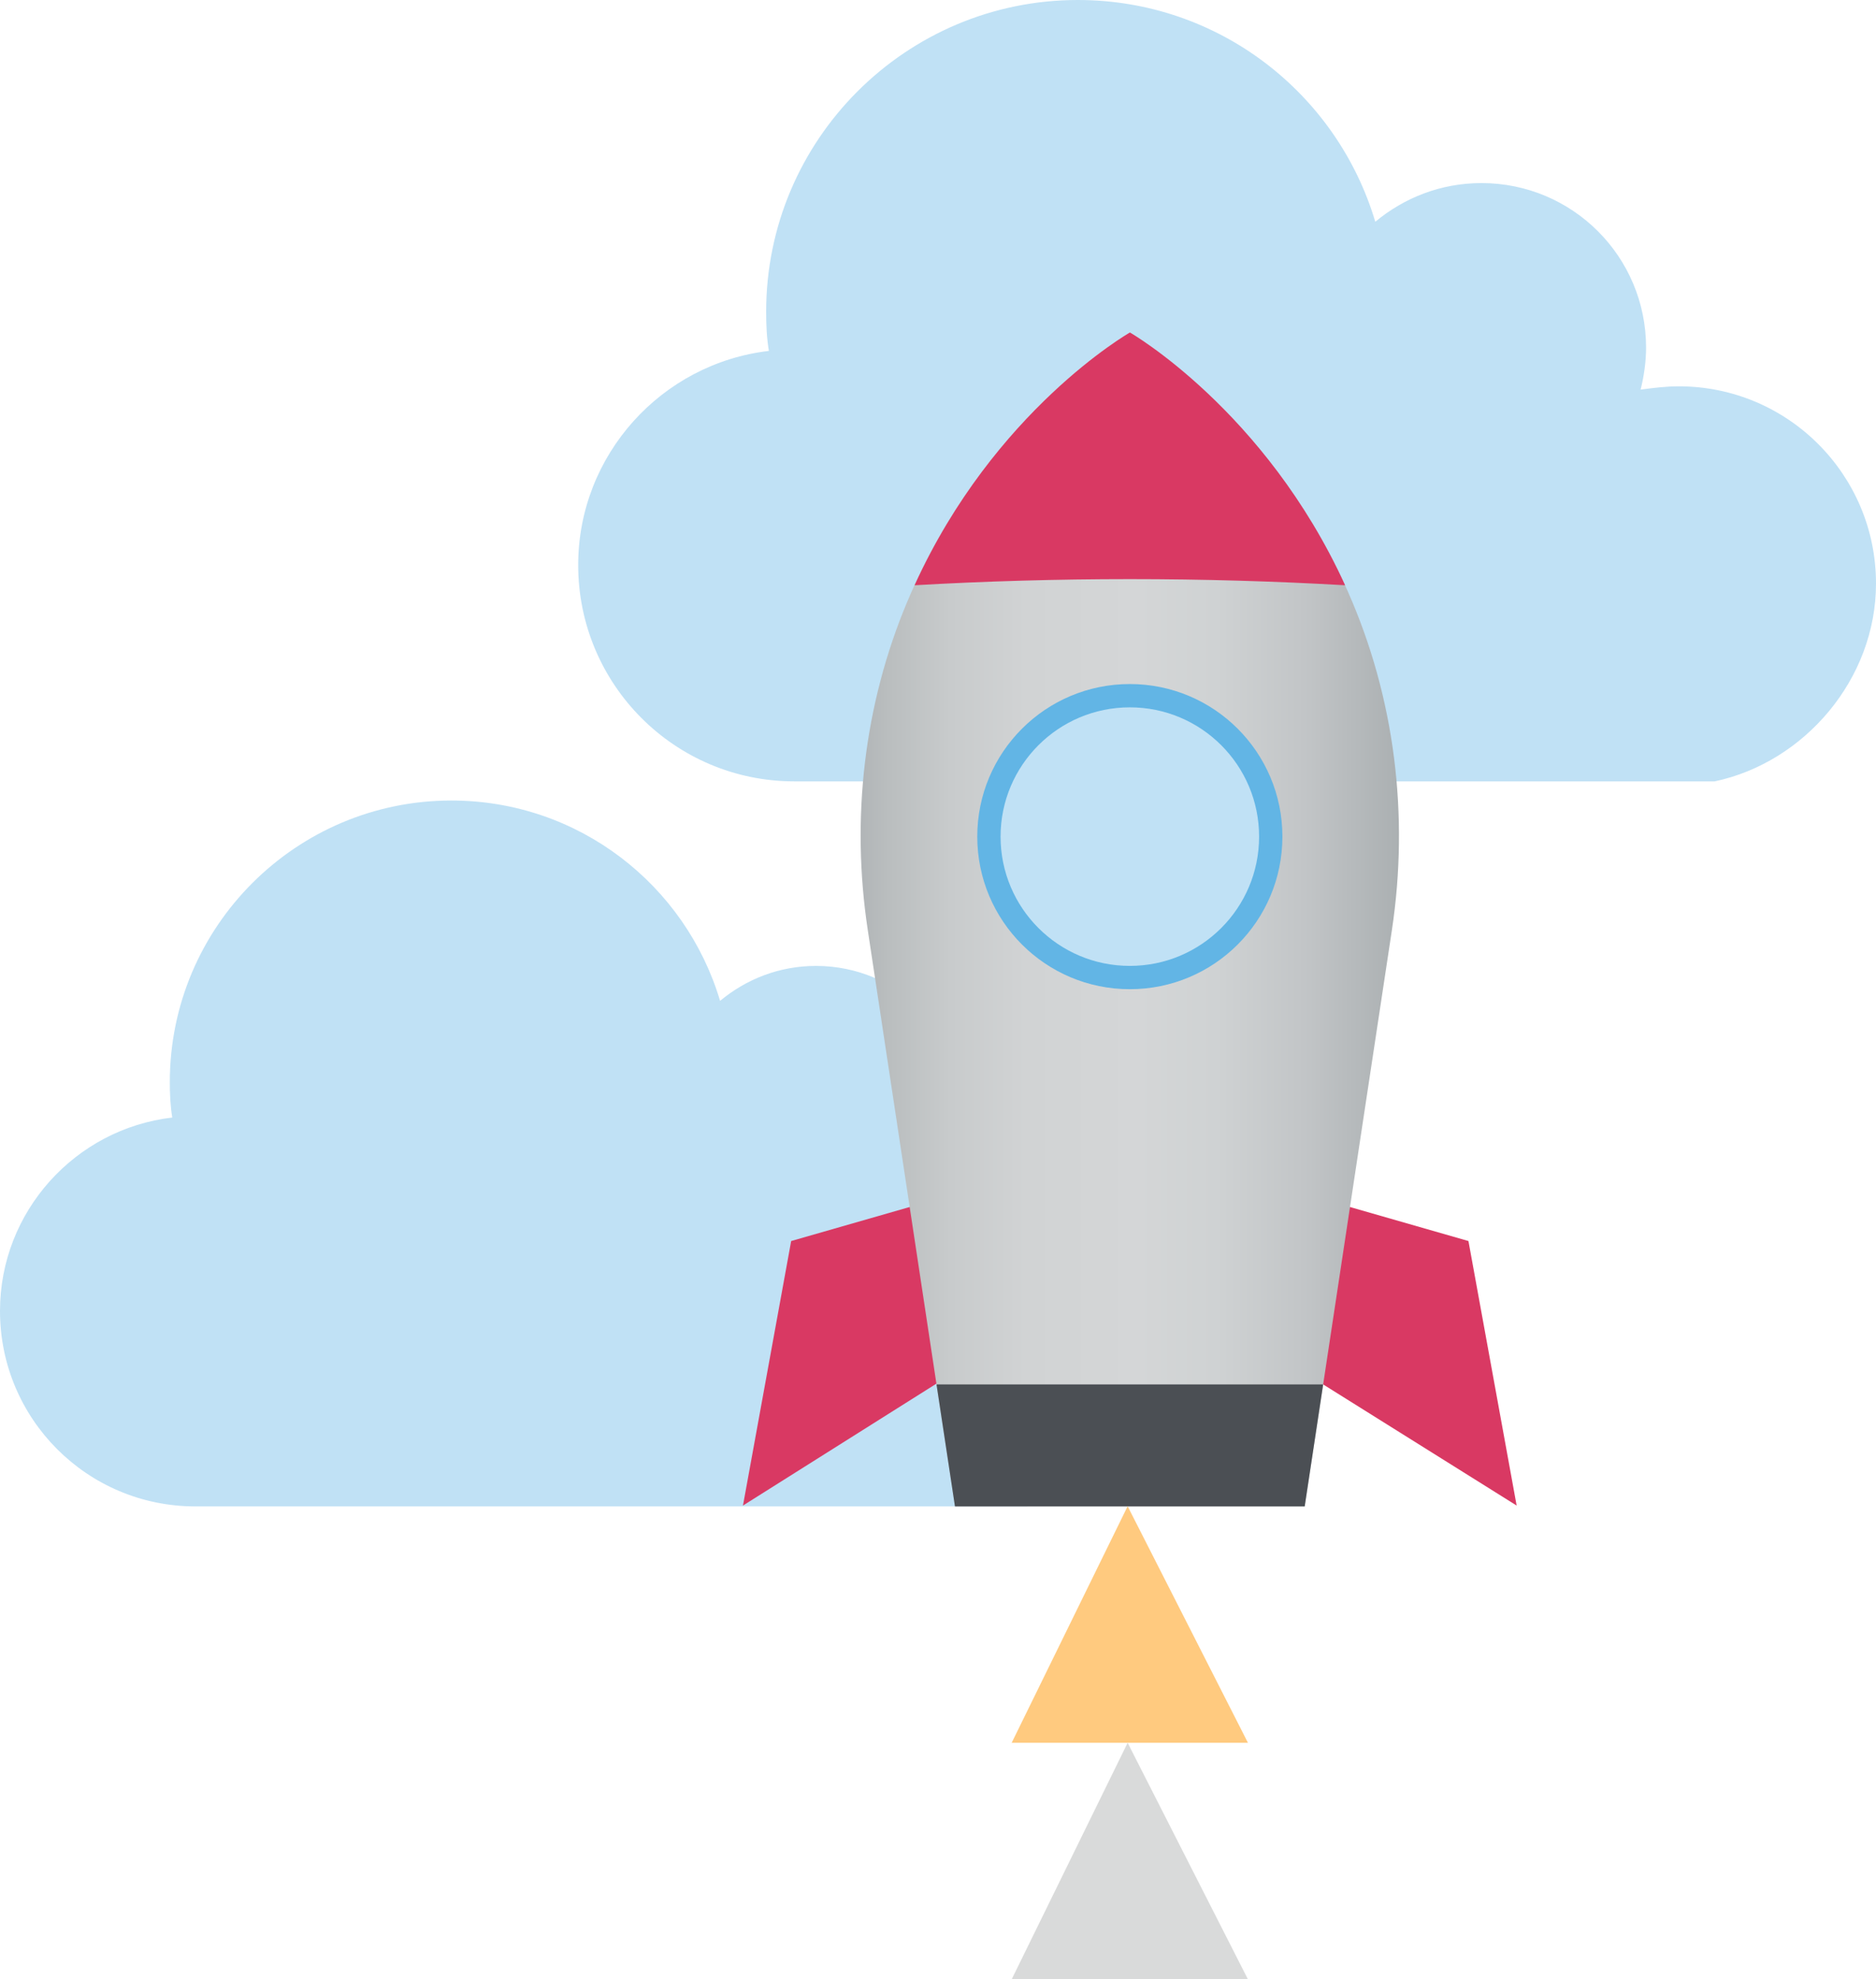
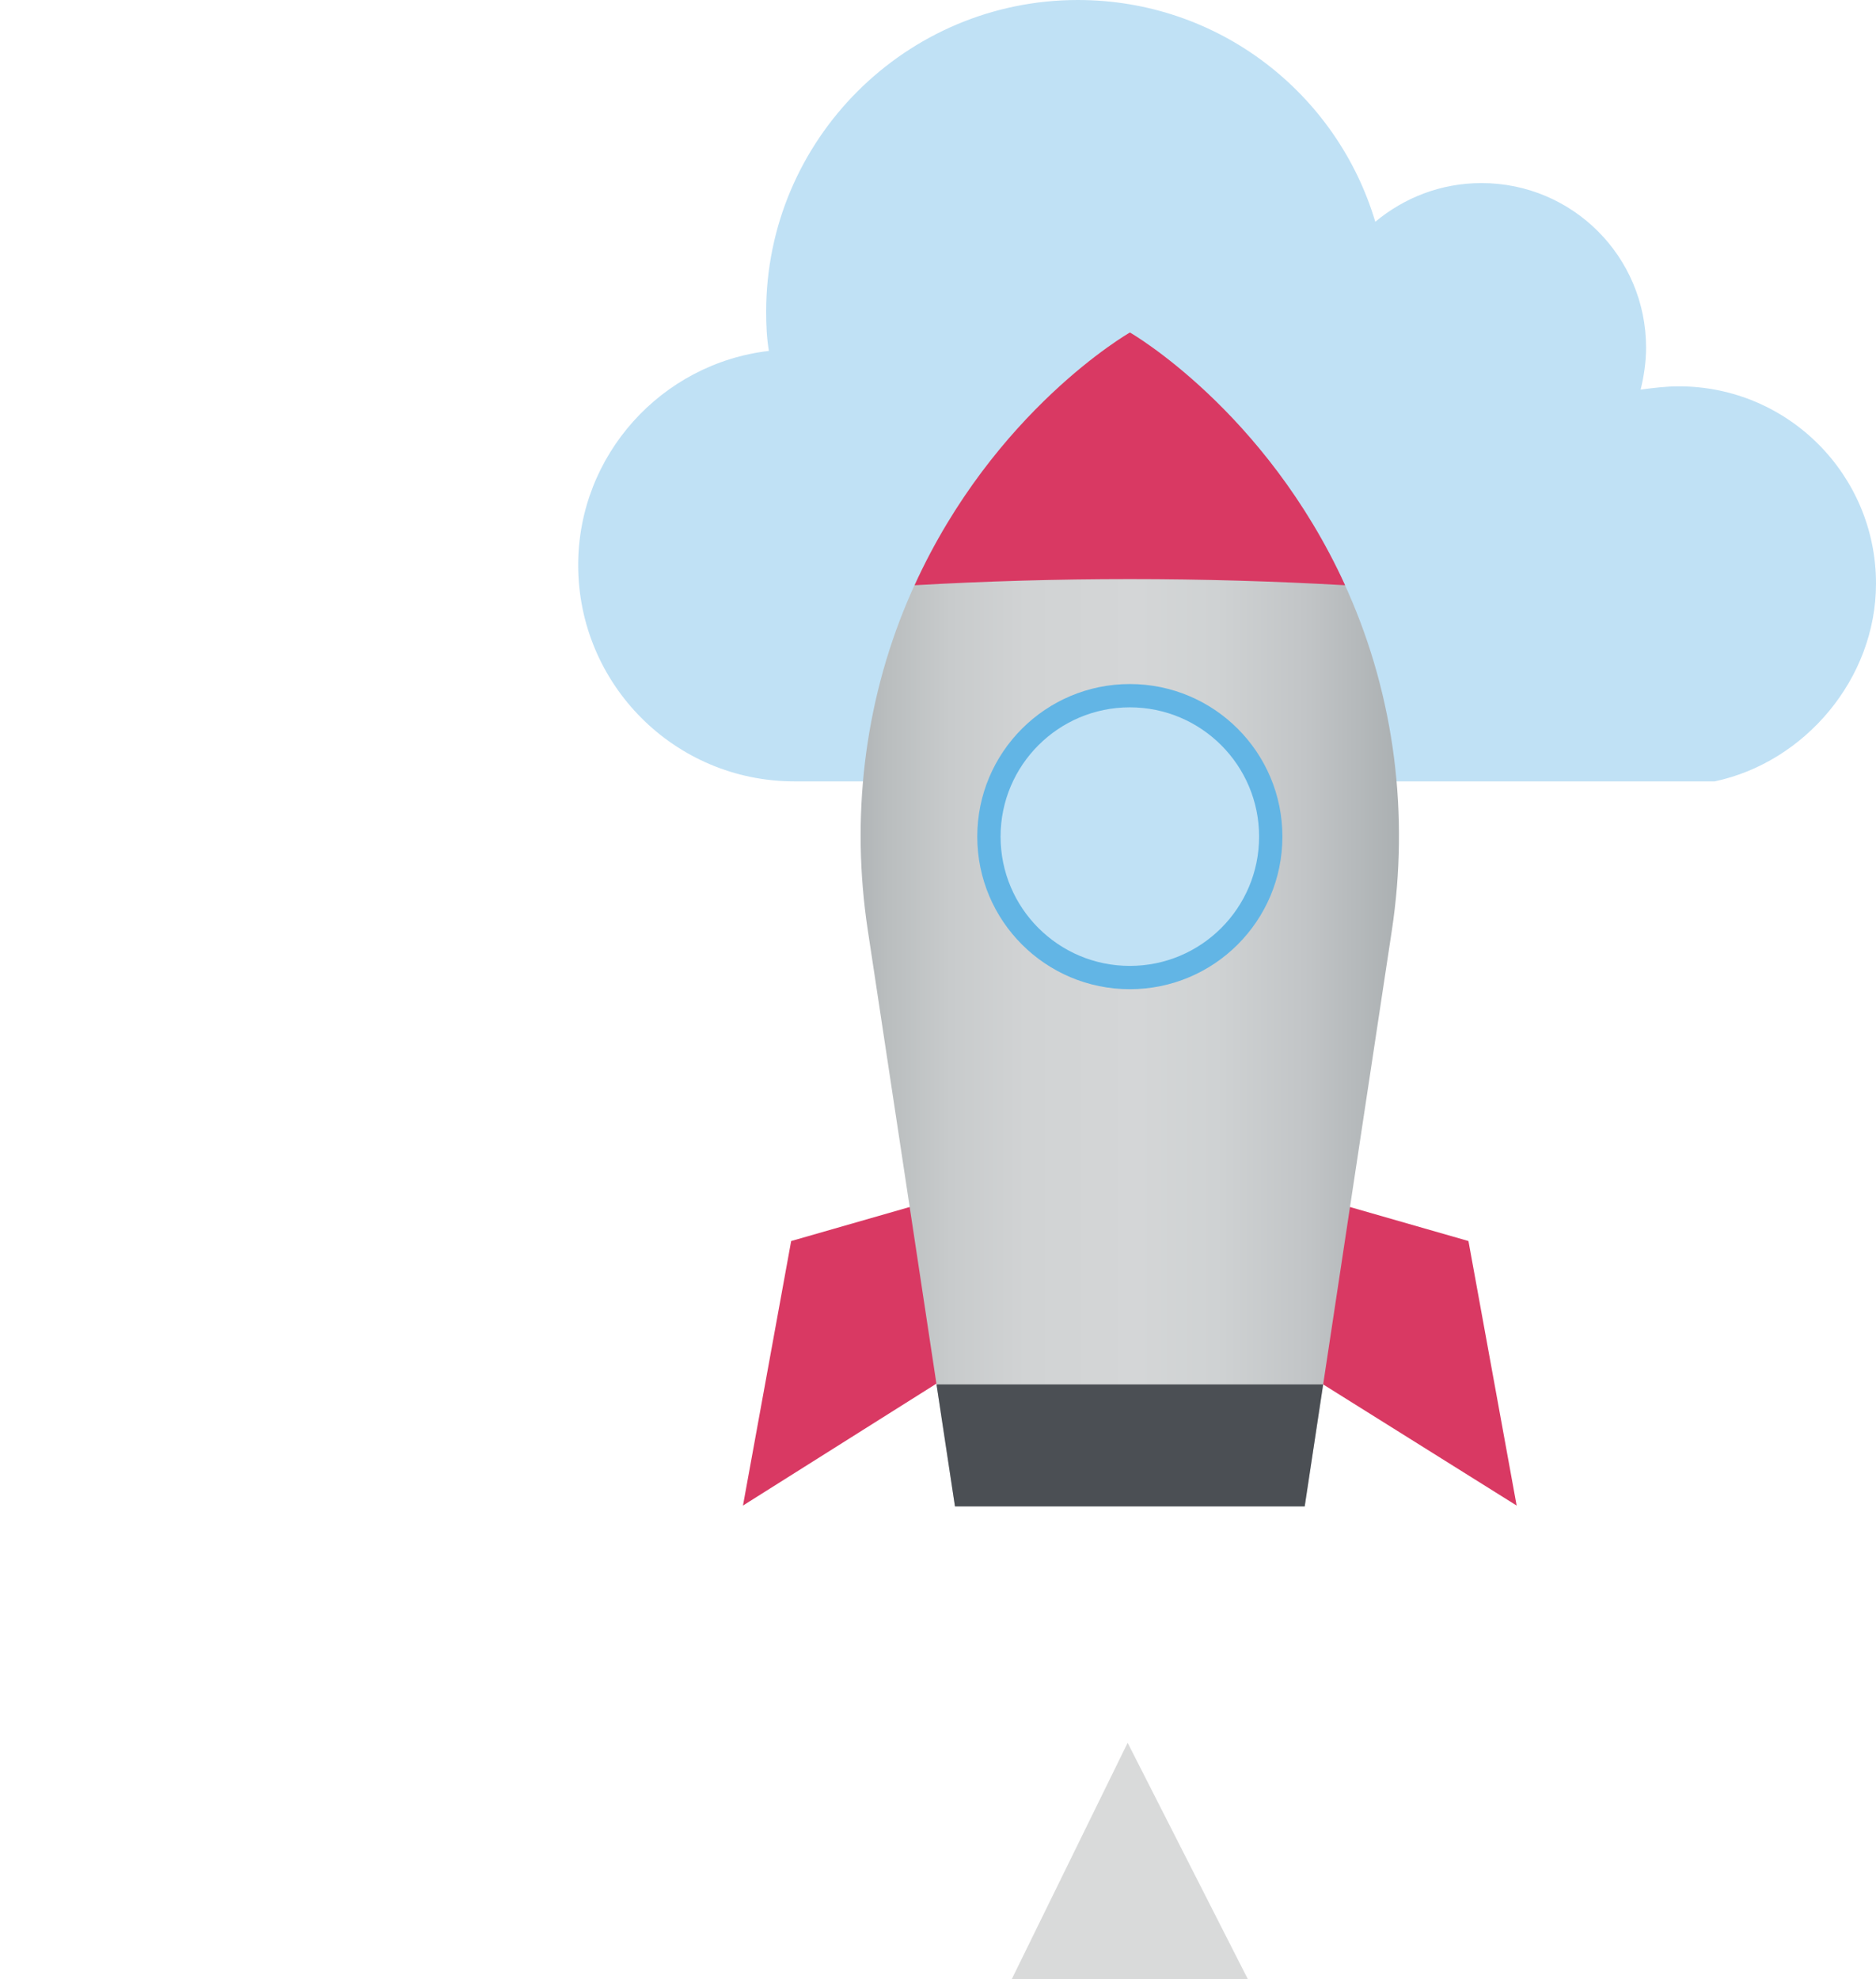
<svg xmlns="http://www.w3.org/2000/svg" version="1.1" id="Layer_1" x="0px" y="0px" viewBox="0 0 311.417 328.54" enable-background="new 0 0 311.417 328.54" xml:space="preserve">
  <g>
-     <path fill="#C0E1F5" d="M194.62,220.38c0-16.341-13.236-29.577-29.577-29.577c-1.961,0-3.84,0.245-5.719,0.49   c0.49-1.961,0.817-4.167,0.817-6.291c0-13.645-11.03-24.675-24.675-24.675c-6.128,0-11.602,2.206-15.932,5.801   c-5.719-19.201-23.449-33.254-44.611-33.254c-25.737,0-46.735,20.916-46.735,46.735c0,1.961,0.082,3.922,0.409,5.883   C12.501,187.371,0,201.097,0,217.602c0,17.893,14.462,32.437,32.437,32.437h137.999C183.917,247.179,194.62,234.678,194.62,220.38z   " />
    <path fill="#C0E1F5" d="M311.417,96.865c0-18.089-14.652-32.741-32.741-32.741c-2.171,0-4.251,0.271-6.331,0.543   c0.543-2.171,0.904-4.613,0.904-6.964c0-15.104-12.21-27.314-27.314-27.314c-6.783,0-12.843,2.442-17.637,6.422   C221.968,15.556,202.342,0,178.917,0c-28.49,0-51.734,23.154-51.734,51.734c0,2.171,0.09,4.341,0.452,6.512   C109.818,60.326,95.98,75.52,95.98,93.79c0,19.807,16.009,35.906,35.906,35.906h152.759   C299.569,126.531,311.417,112.693,311.417,96.865z" />
    <g>
      <g>
        <polygon fill="#D93963" points="123.334,249.898 166.169,222.907 166.169,195.992 131.334,205.992    " />
        <polygon fill="#D93963" points="251.763,249.898 208.928,223.086 208.928,195.992 243.763,205.992    " />
      </g>
      <g>
        <linearGradient id="SVGID_4_" gradientUnits="userSpaceOnUse" x1="142.866" y1="152.615" x2="232.232" y2="152.615">
          <stop offset="0" style="stop-color:#B1B5B7" />
          <stop offset="0.046" style="stop-color:#B9BDBE" />
          <stop offset="0.167" style="stop-color:#C8CBCC" />
          <stop offset="0.307" style="stop-color:#D1D3D4" />
          <stop offset="0.514" style="stop-color:#D4D6D7" />
          <stop offset="0.66" style="stop-color:#CFD2D3" />
          <stop offset="0.825" style="stop-color:#C2C5C7" />
          <stop offset="0.998" style="stop-color:#ABB0B2" />
          <stop offset="1" style="stop-color:#ABB0B2" />
        </linearGradient>
        <path fill="url(#SVGID_4_)" d="M231.051,154.409c2.884-19.061,0.499-38.615-7.316-56.239     c-13.221-29.817-36.182-42.979-36.182-42.979s0,0,0,0c0,0,0,0,0,0l0,0c-0.166,0.095-23.865,13.68-36.906,44.585     c-7.258,17.199-9.391,36.131-6.598,54.588l14.477,95.674h58.056L231.051,154.409z" />
        <path fill="#D93963" d="M187.57,96.124c12.121,0,24.044,0.347,35.717,1.017C210,68.051,187.57,55.191,187.57,55.191     c-0.162,0.092-22.515,12.908-35.749,41.951C163.503,96.471,175.438,96.124,187.57,96.124z" />
        <circle fill="#62B5E5" cx="187.553" cy="138.866" r="25.326" />
        <circle fill="#C0E1F5" cx="187.553" cy="138.866" r="21.458" />
        <polygon fill="#4B4F54" points="155.462,229.795 158.525,250.038 216.581,250.038 219.644,229.795    " />
      </g>
      <polygon id="Fill-10_42_" fill-rule="evenodd" clip-rule="evenodd" fill="#D9DADA" points="207.16,328.54 187.189,289.276     167.937,328.54   " />
-       <polygon id="Fill-10_14_" fill-rule="evenodd" clip-rule="evenodd" fill="#FFCA7F" points="207.16,289.276 187.189,250.012     167.937,289.276   " />
    </g>
  </g>
</svg>